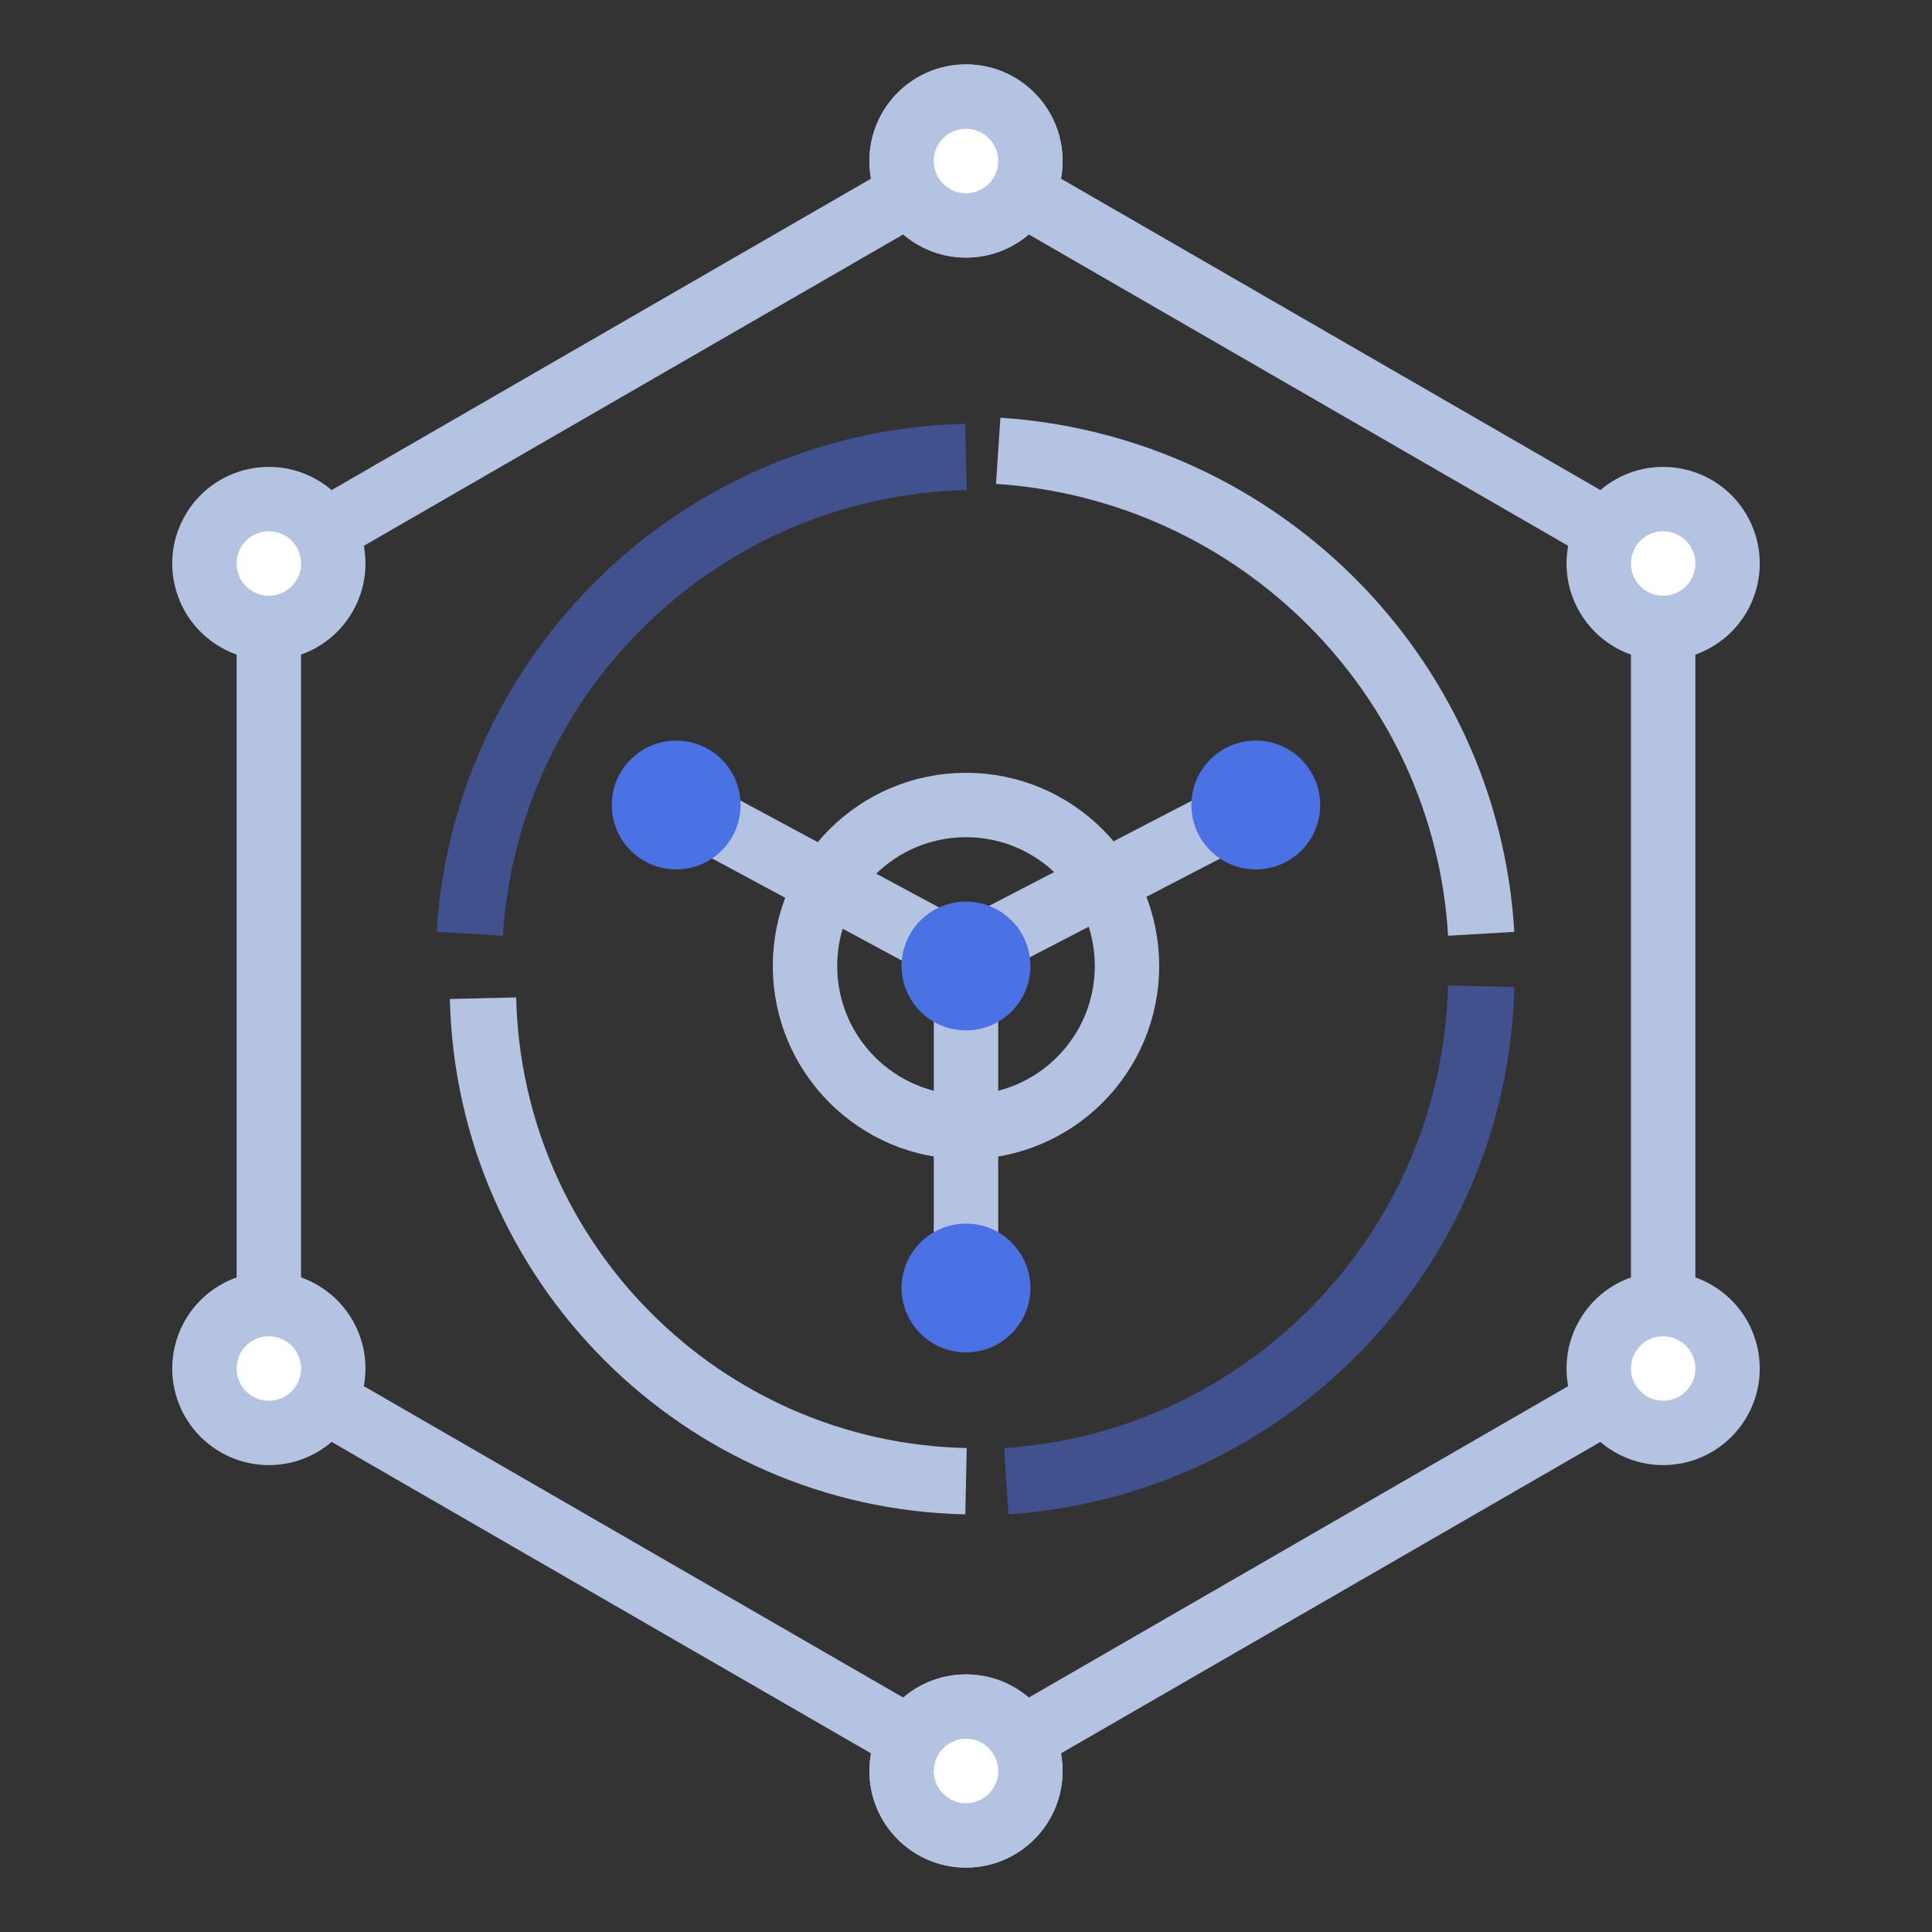
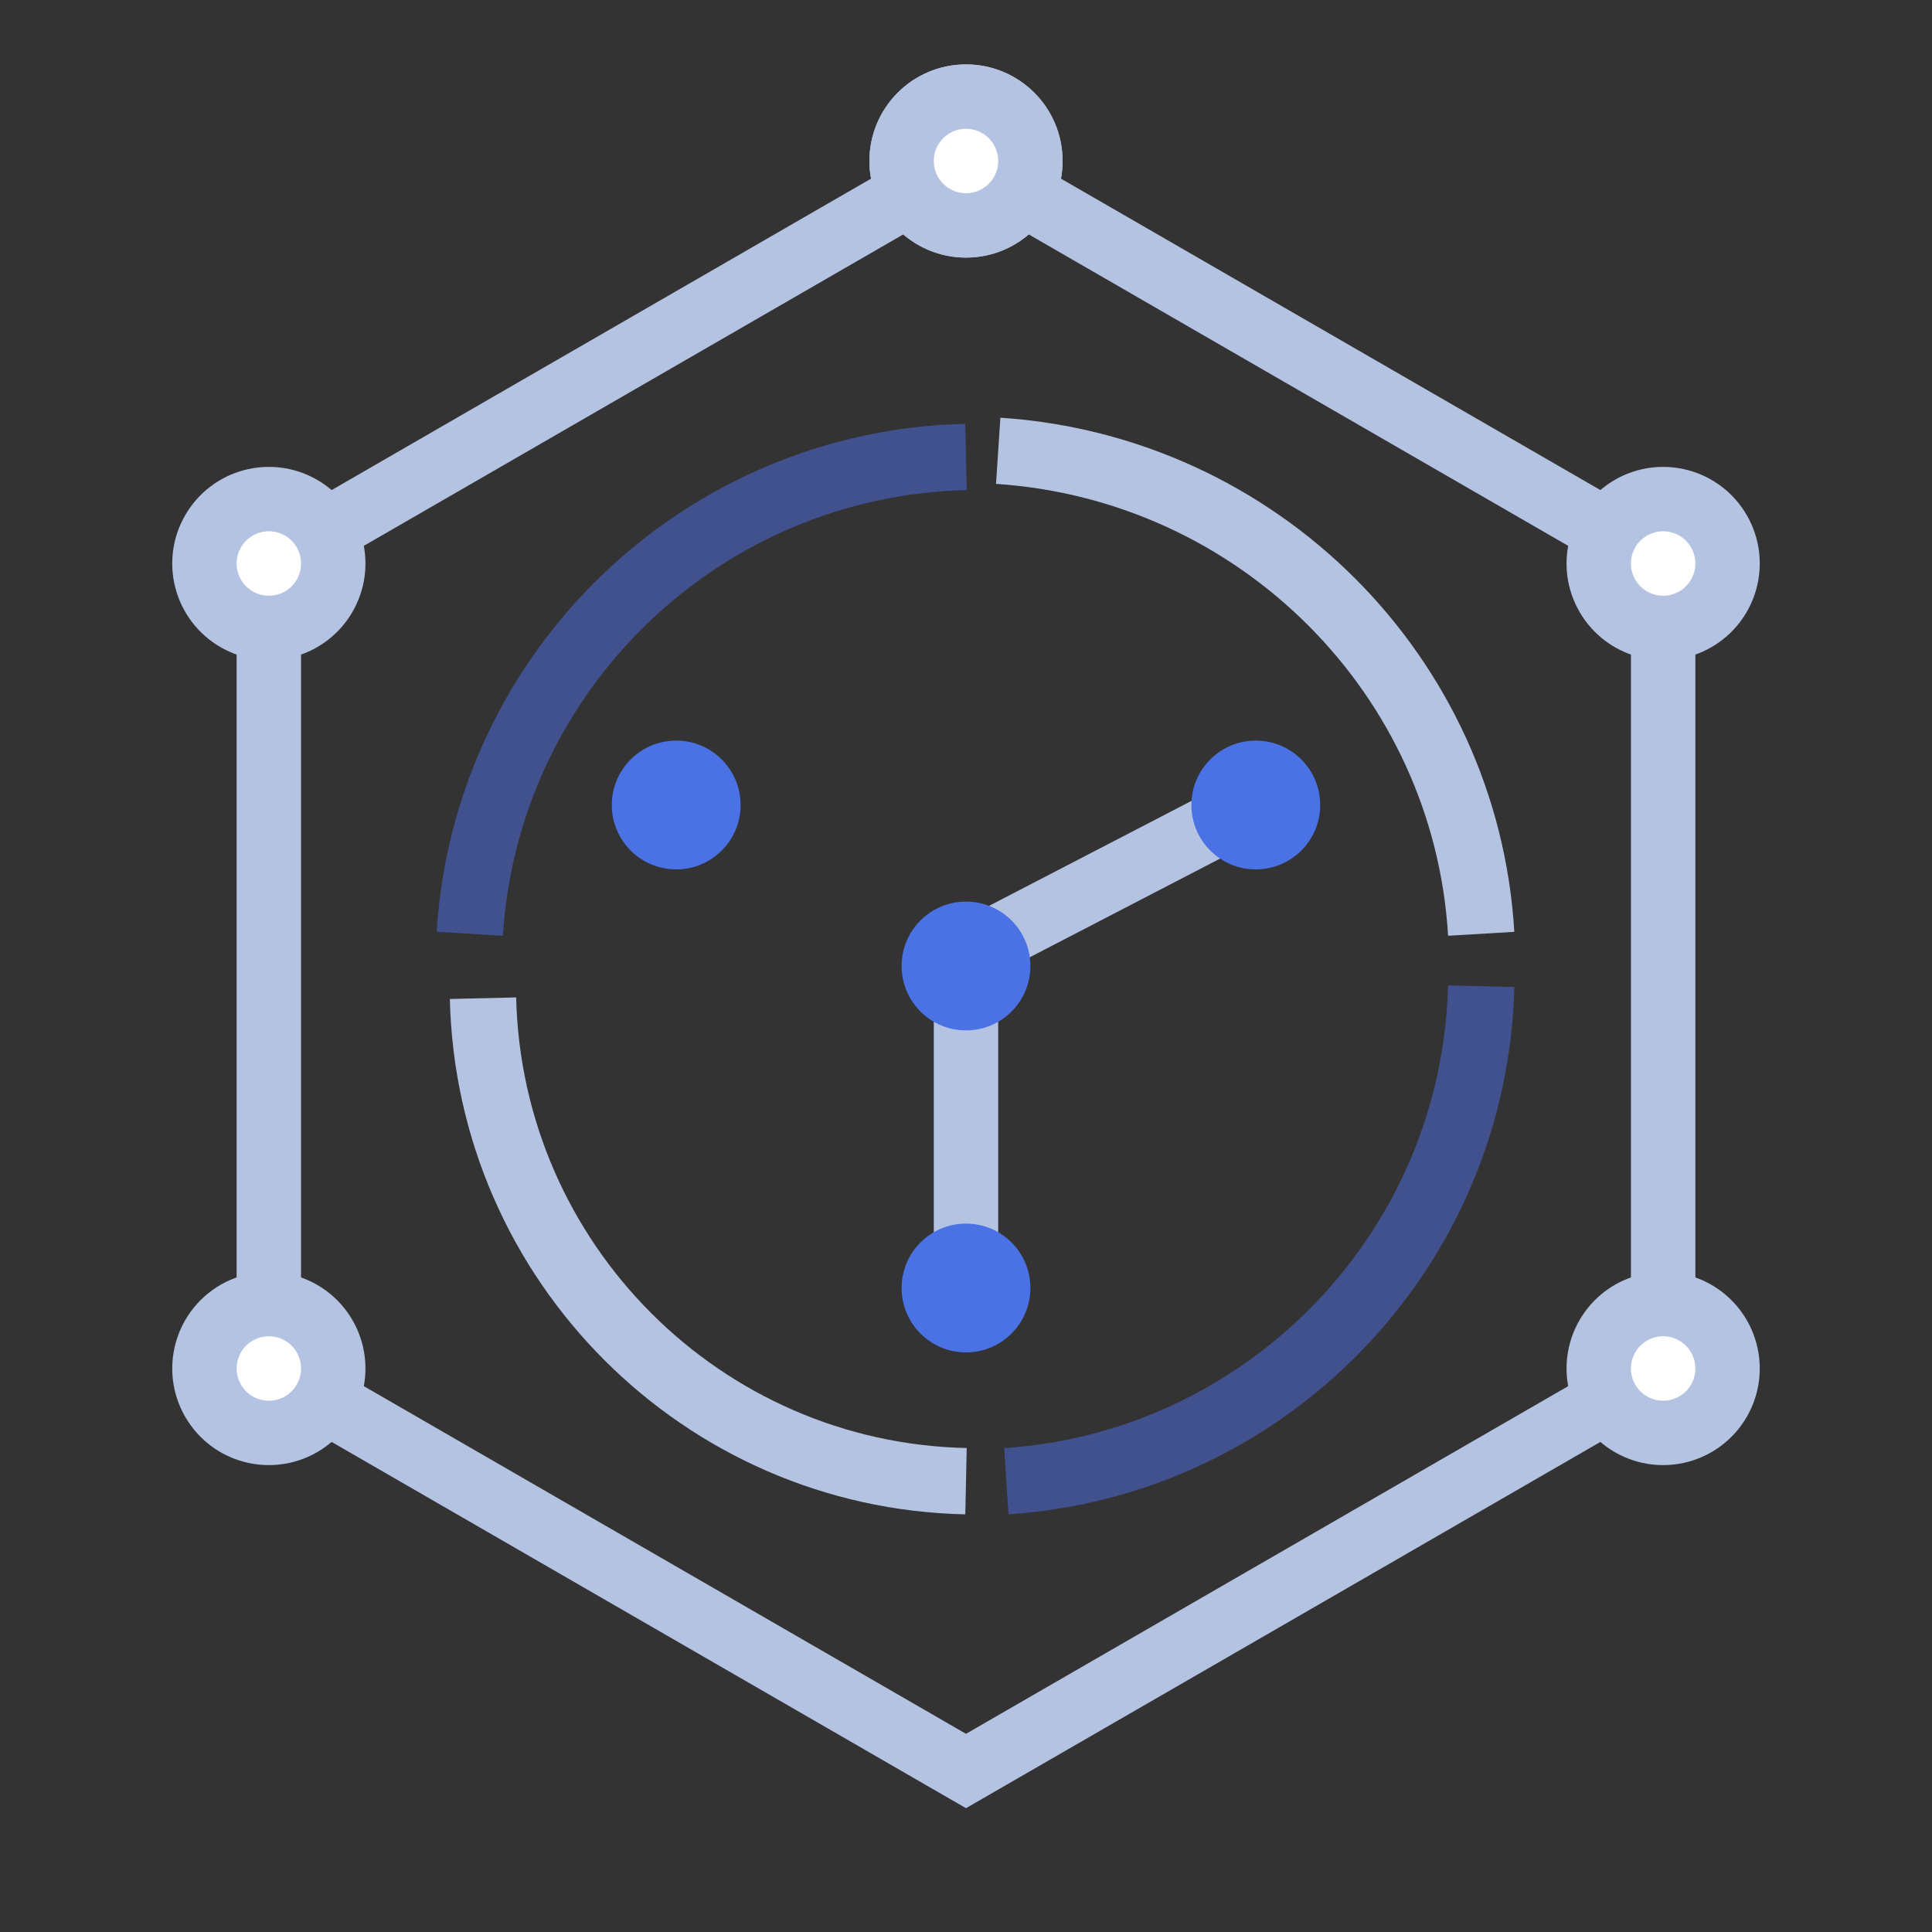
<svg xmlns="http://www.w3.org/2000/svg" width="60px" height="60px" viewBox="0 0 60 60" version="1.1">
  <rect x="0" y="0" width="60" height="60" fill="#333333" stroke="none" />
  <title>智能反垃圾防病毒技术</title>
  <g id="智能反垃圾防病毒技术" stroke="none" stroke-width="1" fill="none" fill-rule="evenodd">
    <g transform="translate(5, 3)">
      <polygon id="多边形" stroke="#B5C3E3" stroke-width="2" points="25 2 46.651 14.5 46.651 39.5 25 52 3.349 39.5 3.349 14.5" />
      <g id="编组" transform="translate(23, 0)" fill="#FFFFFF" stroke="#B5C3E3" stroke-width="2">
        <circle id="椭圆形" cx="2" cy="2" r="2" />
-         <circle id="椭圆形备份" cx="2" cy="52" r="2" />
      </g>
      <g id="编组" transform="translate(23, 0)" fill="#FFFFFF" stroke="#B5C3E3" stroke-width="2">
        <circle id="椭圆形" cx="2" cy="2" r="2" />
-         <circle id="椭圆形备份" cx="2" cy="52" r="2" />
      </g>
      <g id="编组备份" transform="translate(25, 27) rotate(-300) translate(-25, -27) translate(23, 0)" fill="#FFFFFF" stroke="#B5C3E3" stroke-width="2">
        <circle id="椭圆形" cx="2" cy="2" r="2" />
        <circle id="椭圆形备份" cx="2" cy="52" r="2" />
      </g>
      <g id="编组备份-2" transform="translate(25, 27) rotate(-240) translate(-25, -27) translate(23, 0)" fill="#FFFFFF" stroke="#B5C3E3" stroke-width="2">
        <circle id="椭圆形" cx="2" cy="2" r="2" />
        <circle id="椭圆形备份" cx="2" cy="52" r="2" />
      </g>
      <g id="编组-24备份" transform="translate(9, 11)" stroke-width="2.06">
        <g id="编组-20" transform="translate(16, 16) scale(-1, -1) translate(-16, -16) " stroke="#40518E">
          <path d="M14.748,0 C6.642,0.535 0.205,7.18 0,15.372" id="路径" />
          <path d="M16,31.809 C24.228,31.62 30.903,25.146 31.41,17" id="路径" />
        </g>
        <path d="M16,17 C7.806,17.174 1.193,23.791 1,32" id="路径" stroke="#B5C3E3" transform="translate(8.5, 24.5) scale(1, -1) translate(-8.5, -24.5) " />
        <path d="M17,15 C25.076,14.468 31.525,8.031 32,0" id="路径" stroke="#B5C3E3" transform="translate(24.5, 7.5) scale(1, -1) translate(-24.5, -7.5) " />
      </g>
      <line x1="25" y1="27" x2="25" y2="35" id="直线-22" stroke="#B5C3E3" stroke-width="2" stroke-linecap="square" />
      <line x1="32.25" y1="26.5" x2="25.5" y2="23" id="直线-24" stroke="#B5C3E3" stroke-width="2" stroke-linecap="square" transform="translate(28.75, 25) scale(-1, 1) translate(-28.75, -25) " />
-       <line x1="24.5" y1="26.5" x2="18" y2="23" id="直线-24" stroke="#B5C3E3" stroke-width="2" stroke-linecap="square" />
      <circle id="椭圆形-2" stroke="#4A72E5" stroke-width="0.55" fill="#4A72E5" cx="25" cy="27" r="1.725" />
-       <circle id="椭圆形" stroke="#B5C3E3" stroke-width="2" cx="25" cy="27" r="5" />
      <circle id="椭圆形" stroke="#4A72E5" stroke-width="0.55" fill="#4A72E5" cx="16" cy="22" r="1.725" />
      <circle id="椭圆形" stroke="#4A72E5" stroke-width="0.55" fill="#4A72E5" cx="34" cy="22" r="1.725" />
      <circle id="椭圆形" stroke="#4A72E5" stroke-width="0.55" fill="#4A72E5" cx="25" cy="37" r="1.725" />
    </g>
  </g>
</svg>